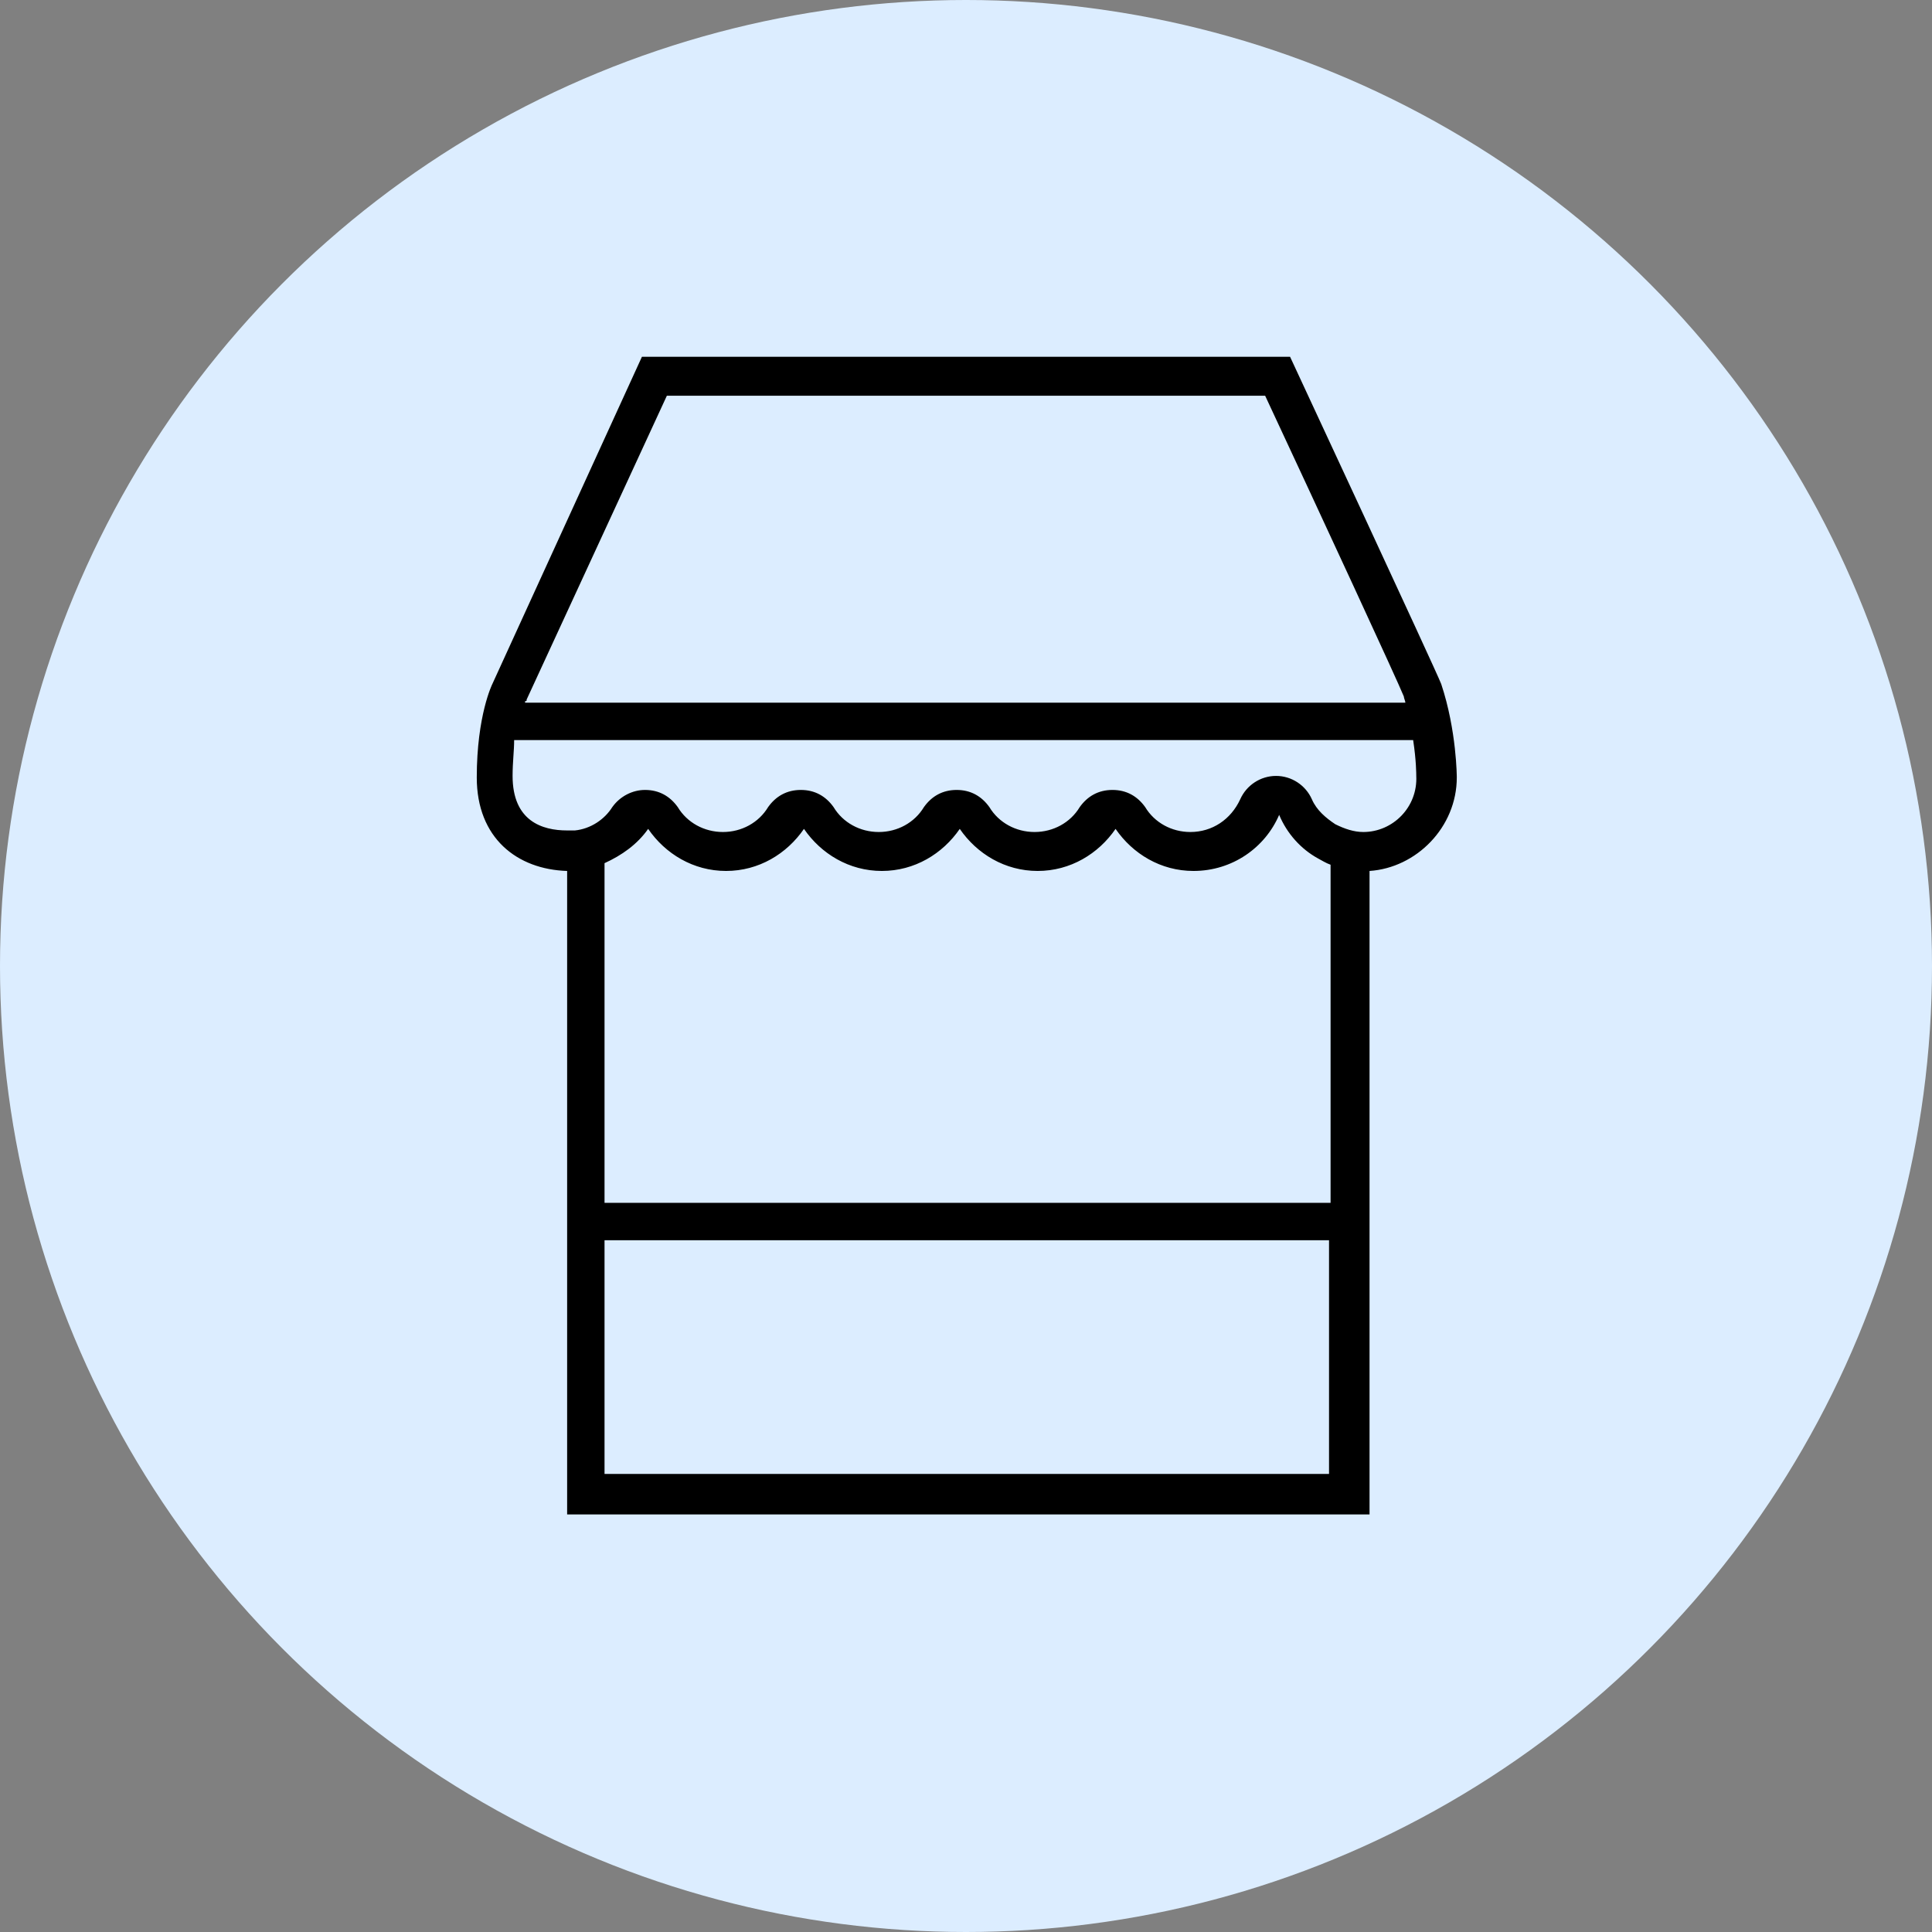
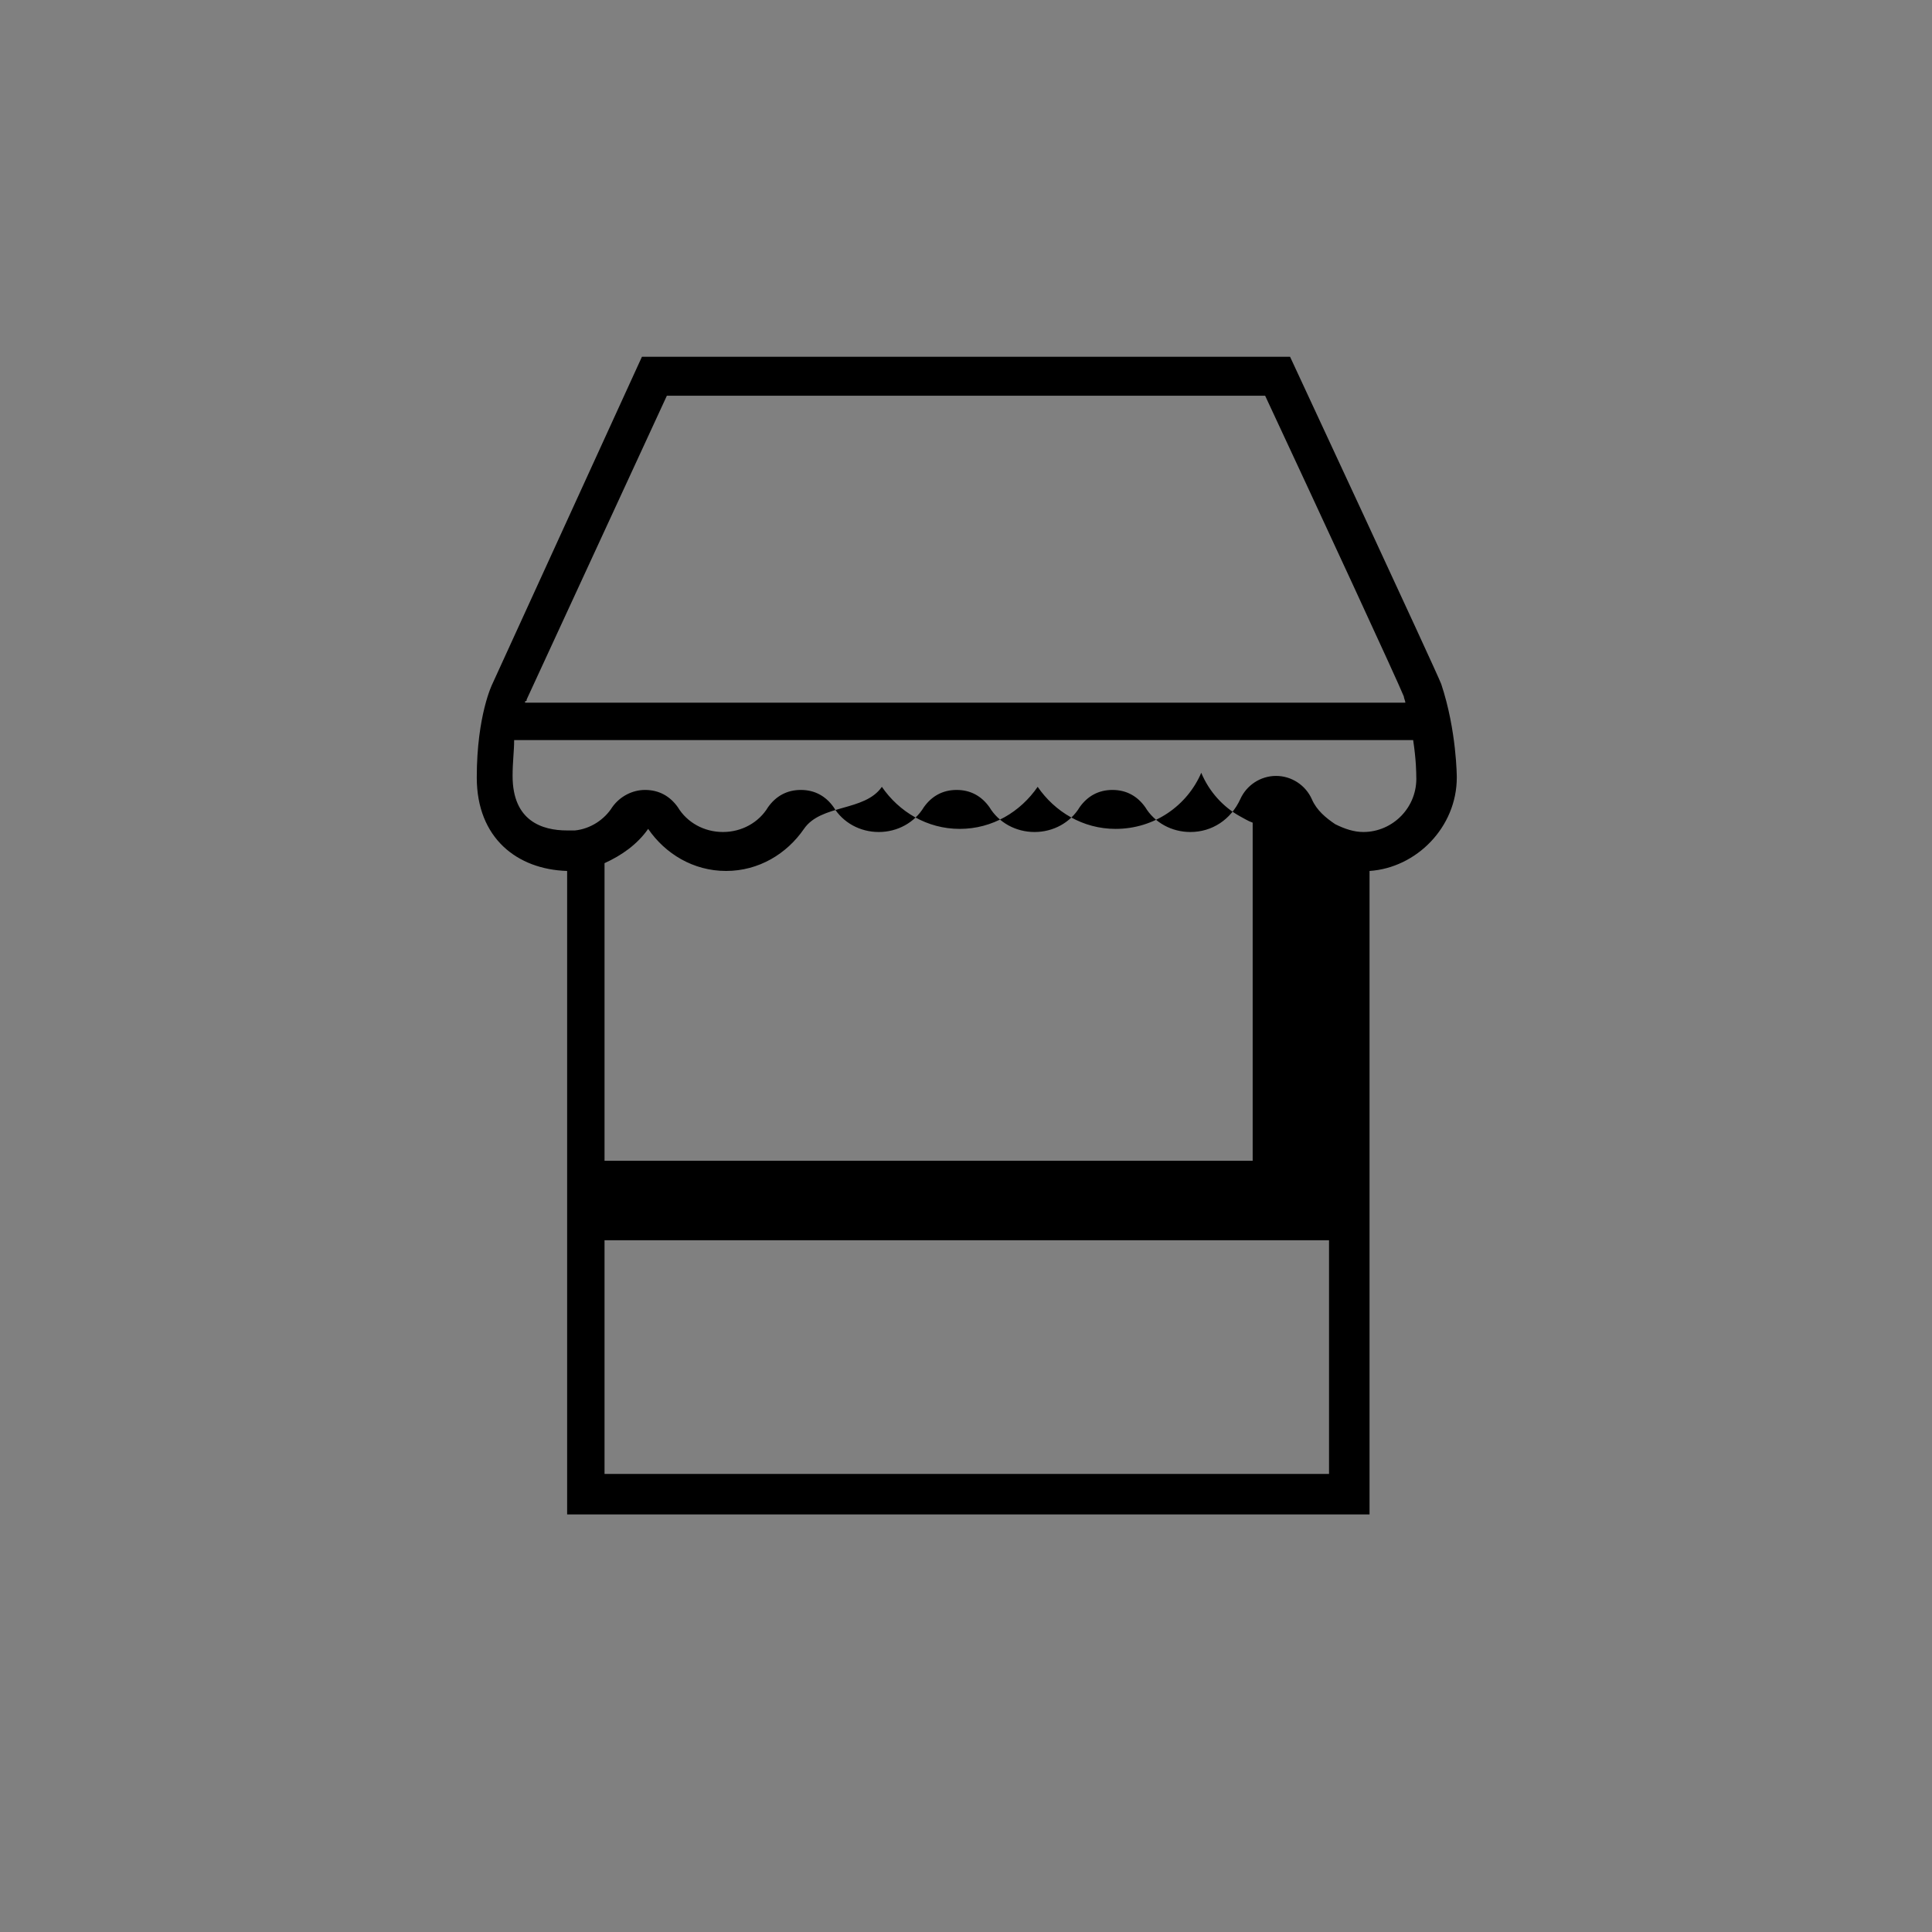
<svg xmlns="http://www.w3.org/2000/svg" version="1.1" id="Layer_1" x="0px" y="0px" viewBox="0 0 124 124" style="enable-background:new 0 0 124 124;" xml:space="preserve">
  <rect x="0" y="0" width="124" height="124" fill="#808080" stroke="none" />
  <style type="text/css">
	.Drop_x0020_Shadow{fill:none;}
	.Outer_x0020_Glow_x0020_5_x0020_pt{fill:none;}
	.Blue_x0020_Neon{fill:none;stroke:#8AACDA;stroke-width:7;stroke-linecap:round;stroke-linejoin:round;}
	.Chrome_x0020_Highlight{fill:url(#SVGID_1_);stroke:#FFFFFF;stroke-width:0.363;stroke-miterlimit:1;}
	.Jive_GS{fill:#FFDD00;}
	.Alyssa_GS{fill:#A6D0E4;}
	.st0{fill:#DCEDFF;}
	.st1{fill:#000;}
</style>
  <linearGradient id="SVGID_1_" gradientUnits="userSpaceOnUse" x1="-317.375" y1="-226" x2="-317.375" y2="-227">
    <stop offset="0" style="stop-color:#656565" />
    <stop offset="0.618" style="stop-color:#1B1B1B" />
    <stop offset="0.629" style="stop-color:#545454" />
    <stop offset="0.983" style="stop-color:#3E3E3E" />
  </linearGradient>
  <g>
-     <circle class="st0" cx="62" cy="62" r="62" />
-   </g>
-   <path class="st1" d="M93.5,49.9c0,0,0-3-1-6c-0.3-0.8-9.7-21-9.7-21H41.2l-9.6,21c0,0-1,2-1,6c0,3.9,2.6,5.9,5.8,6v41.3h51.5V55.9  C90.9,55.7,93.5,53.1,93.5,49.9z M33.8,44.9l9-19.5h38.4c3.5,7.5,8.5,18.3,8.9,19.3c0,0.1,0.1,0.3,0.1,0.4H33.7c0-0.1,0-0.1,0-0.1  c0,0,0,0,0,0C33.8,45,33.8,45,33.8,44.9z M38.8,55.4c1.1-0.5,2.1-1.2,2.8-2.2c1.1,1.6,2.9,2.7,5,2.7s3.9-1.1,5-2.7  c1.1,1.6,2.9,2.7,5,2.7s3.9-1.1,5-2.7c1.1,1.6,2.9,2.7,5,2.7s3.9-1.1,5-2.7c1.1,1.6,2.9,2.7,5,2.7c2.5,0,4.6-1.5,5.5-3.6  c0.5,1.2,1.4,2.2,2.5,2.8c0.2,0.1,0.5,0.3,0.8,0.4v21.7H38.8V55.4z M38.8,94.6v-15h46.5v15H38.8z M87.5,53.4c-0.6,0-1.2-0.2-1.8-0.5  c-0.6-0.4-1.2-0.9-1.5-1.6c-0.4-0.9-1.3-1.5-2.3-1.5c0,0,0,0,0,0c-1,0-1.9,0.6-2.3,1.5c-0.6,1.3-1.8,2.1-3.2,2.1  c-1.2,0-2.3-0.6-2.9-1.6c-0.5-0.7-1.2-1.1-2.1-1.1s-1.6,0.4-2.1,1.1c-0.6,1-1.7,1.6-2.9,1.6c-1.2,0-2.3-0.6-2.9-1.6  c-0.5-0.7-1.2-1.1-2.1-1.1s-1.6,0.4-2.1,1.1c-0.6,1-1.7,1.6-2.9,1.6c-1.2,0-2.3-0.6-2.9-1.6c-0.5-0.7-1.2-1.1-2.1-1.1  s-1.6,0.4-2.1,1.1c-0.6,1-1.7,1.6-2.9,1.6c-1.2,0-2.3-0.6-2.9-1.6c-0.5-0.7-1.2-1.1-2.1-1.1c0,0,0,0,0,0c-0.8,0-1.6,0.4-2.1,1.1  c-0.5,0.8-1.4,1.4-2.4,1.5c-0.2,0-0.4,0-0.5,0c-1.6,0-3.5-0.6-3.5-3.5c0-0.9,0.1-1.6,0.1-2.3h57.7c0.2,1.3,0.2,2.2,0.2,2.3  C91,51.8,89.4,53.4,87.5,53.4z" />
+     </g>
+   <path class="st1" d="M93.5,49.9c0,0,0-3-1-6c-0.3-0.8-9.7-21-9.7-21H41.2l-9.6,21c0,0-1,2-1,6c0,3.9,2.6,5.9,5.8,6v41.3h51.5V55.9  C90.9,55.7,93.5,53.1,93.5,49.9z M33.8,44.9l9-19.5h38.4c3.5,7.5,8.5,18.3,8.9,19.3c0,0.1,0.1,0.3,0.1,0.4H33.7c0-0.1,0-0.1,0-0.1  c0,0,0,0,0,0C33.8,45,33.8,45,33.8,44.9z M38.8,55.4c1.1-0.5,2.1-1.2,2.8-2.2c1.1,1.6,2.9,2.7,5,2.7s3.9-1.1,5-2.7  s3.9-1.1,5-2.7c1.1,1.6,2.9,2.7,5,2.7s3.9-1.1,5-2.7c1.1,1.6,2.9,2.7,5,2.7c2.5,0,4.6-1.5,5.5-3.6  c0.5,1.2,1.4,2.2,2.5,2.8c0.2,0.1,0.5,0.3,0.8,0.4v21.7H38.8V55.4z M38.8,94.6v-15h46.5v15H38.8z M87.5,53.4c-0.6,0-1.2-0.2-1.8-0.5  c-0.6-0.4-1.2-0.9-1.5-1.6c-0.4-0.9-1.3-1.5-2.3-1.5c0,0,0,0,0,0c-1,0-1.9,0.6-2.3,1.5c-0.6,1.3-1.8,2.1-3.2,2.1  c-1.2,0-2.3-0.6-2.9-1.6c-0.5-0.7-1.2-1.1-2.1-1.1s-1.6,0.4-2.1,1.1c-0.6,1-1.7,1.6-2.9,1.6c-1.2,0-2.3-0.6-2.9-1.6  c-0.5-0.7-1.2-1.1-2.1-1.1s-1.6,0.4-2.1,1.1c-0.6,1-1.7,1.6-2.9,1.6c-1.2,0-2.3-0.6-2.9-1.6c-0.5-0.7-1.2-1.1-2.1-1.1  s-1.6,0.4-2.1,1.1c-0.6,1-1.7,1.6-2.9,1.6c-1.2,0-2.3-0.6-2.9-1.6c-0.5-0.7-1.2-1.1-2.1-1.1c0,0,0,0,0,0c-0.8,0-1.6,0.4-2.1,1.1  c-0.5,0.8-1.4,1.4-2.4,1.5c-0.2,0-0.4,0-0.5,0c-1.6,0-3.5-0.6-3.5-3.5c0-0.9,0.1-1.6,0.1-2.3h57.7c0.2,1.3,0.2,2.2,0.2,2.3  C91,51.8,89.4,53.4,87.5,53.4z" />
</svg>